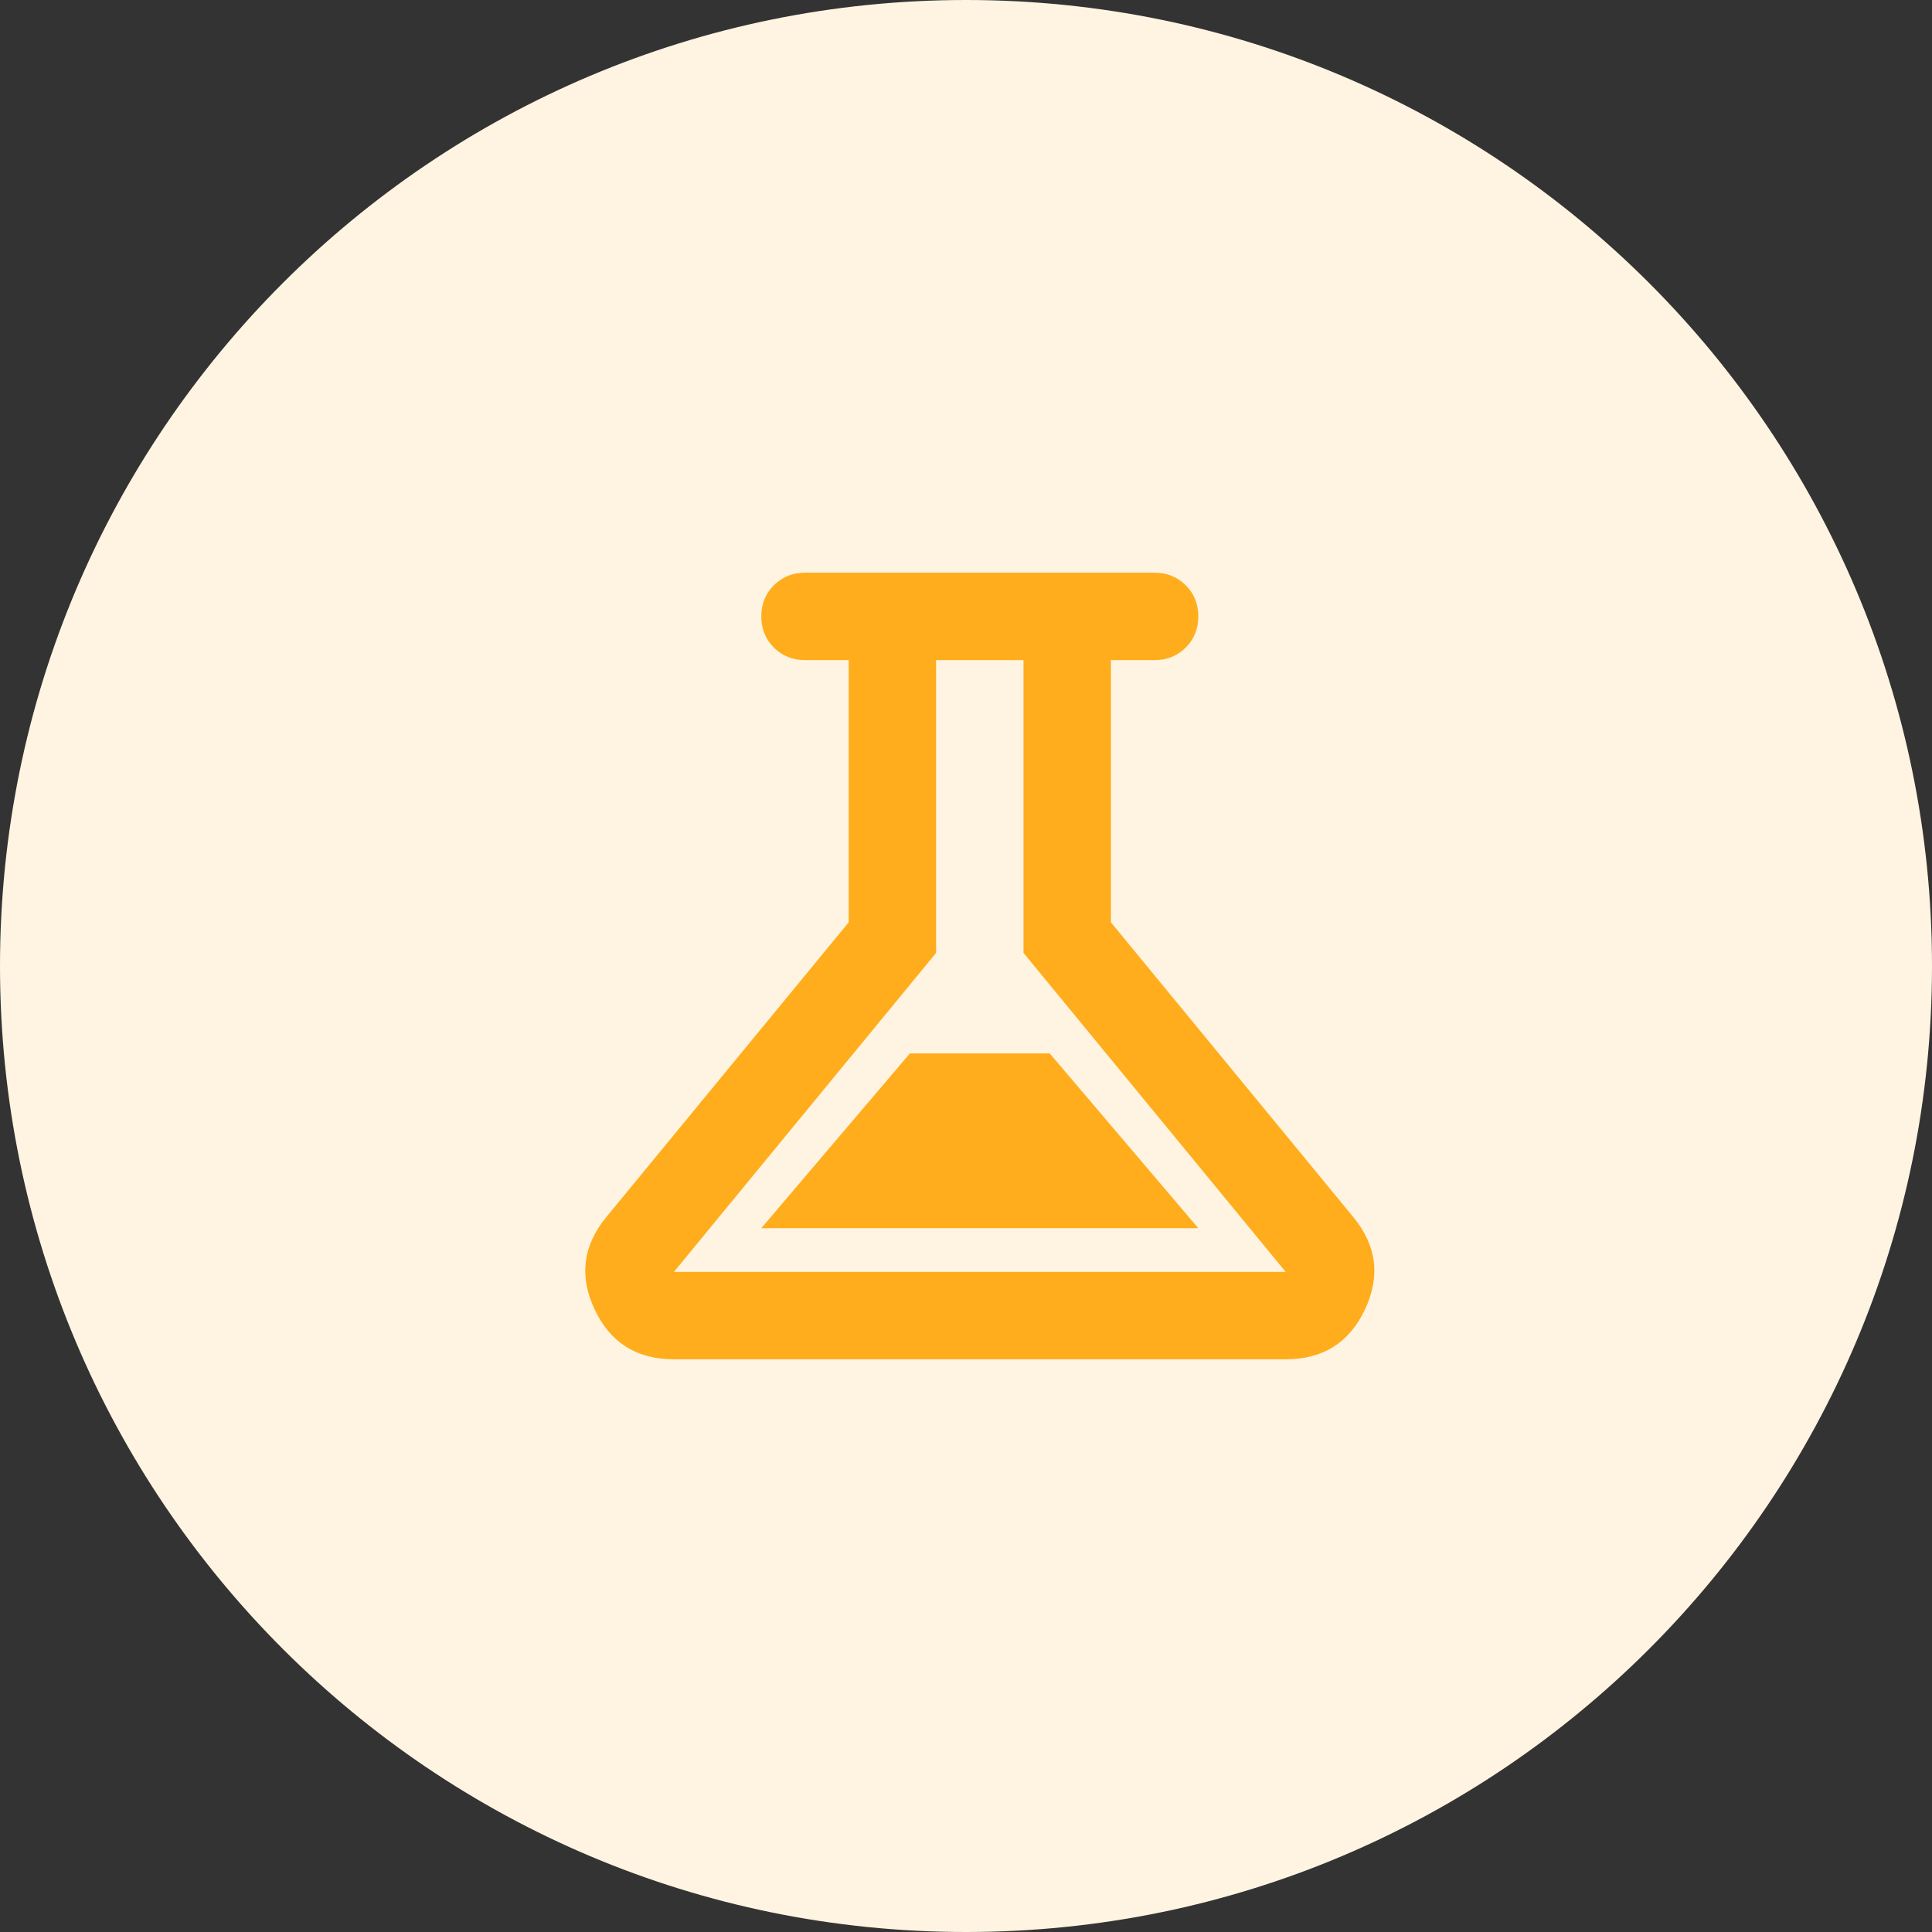
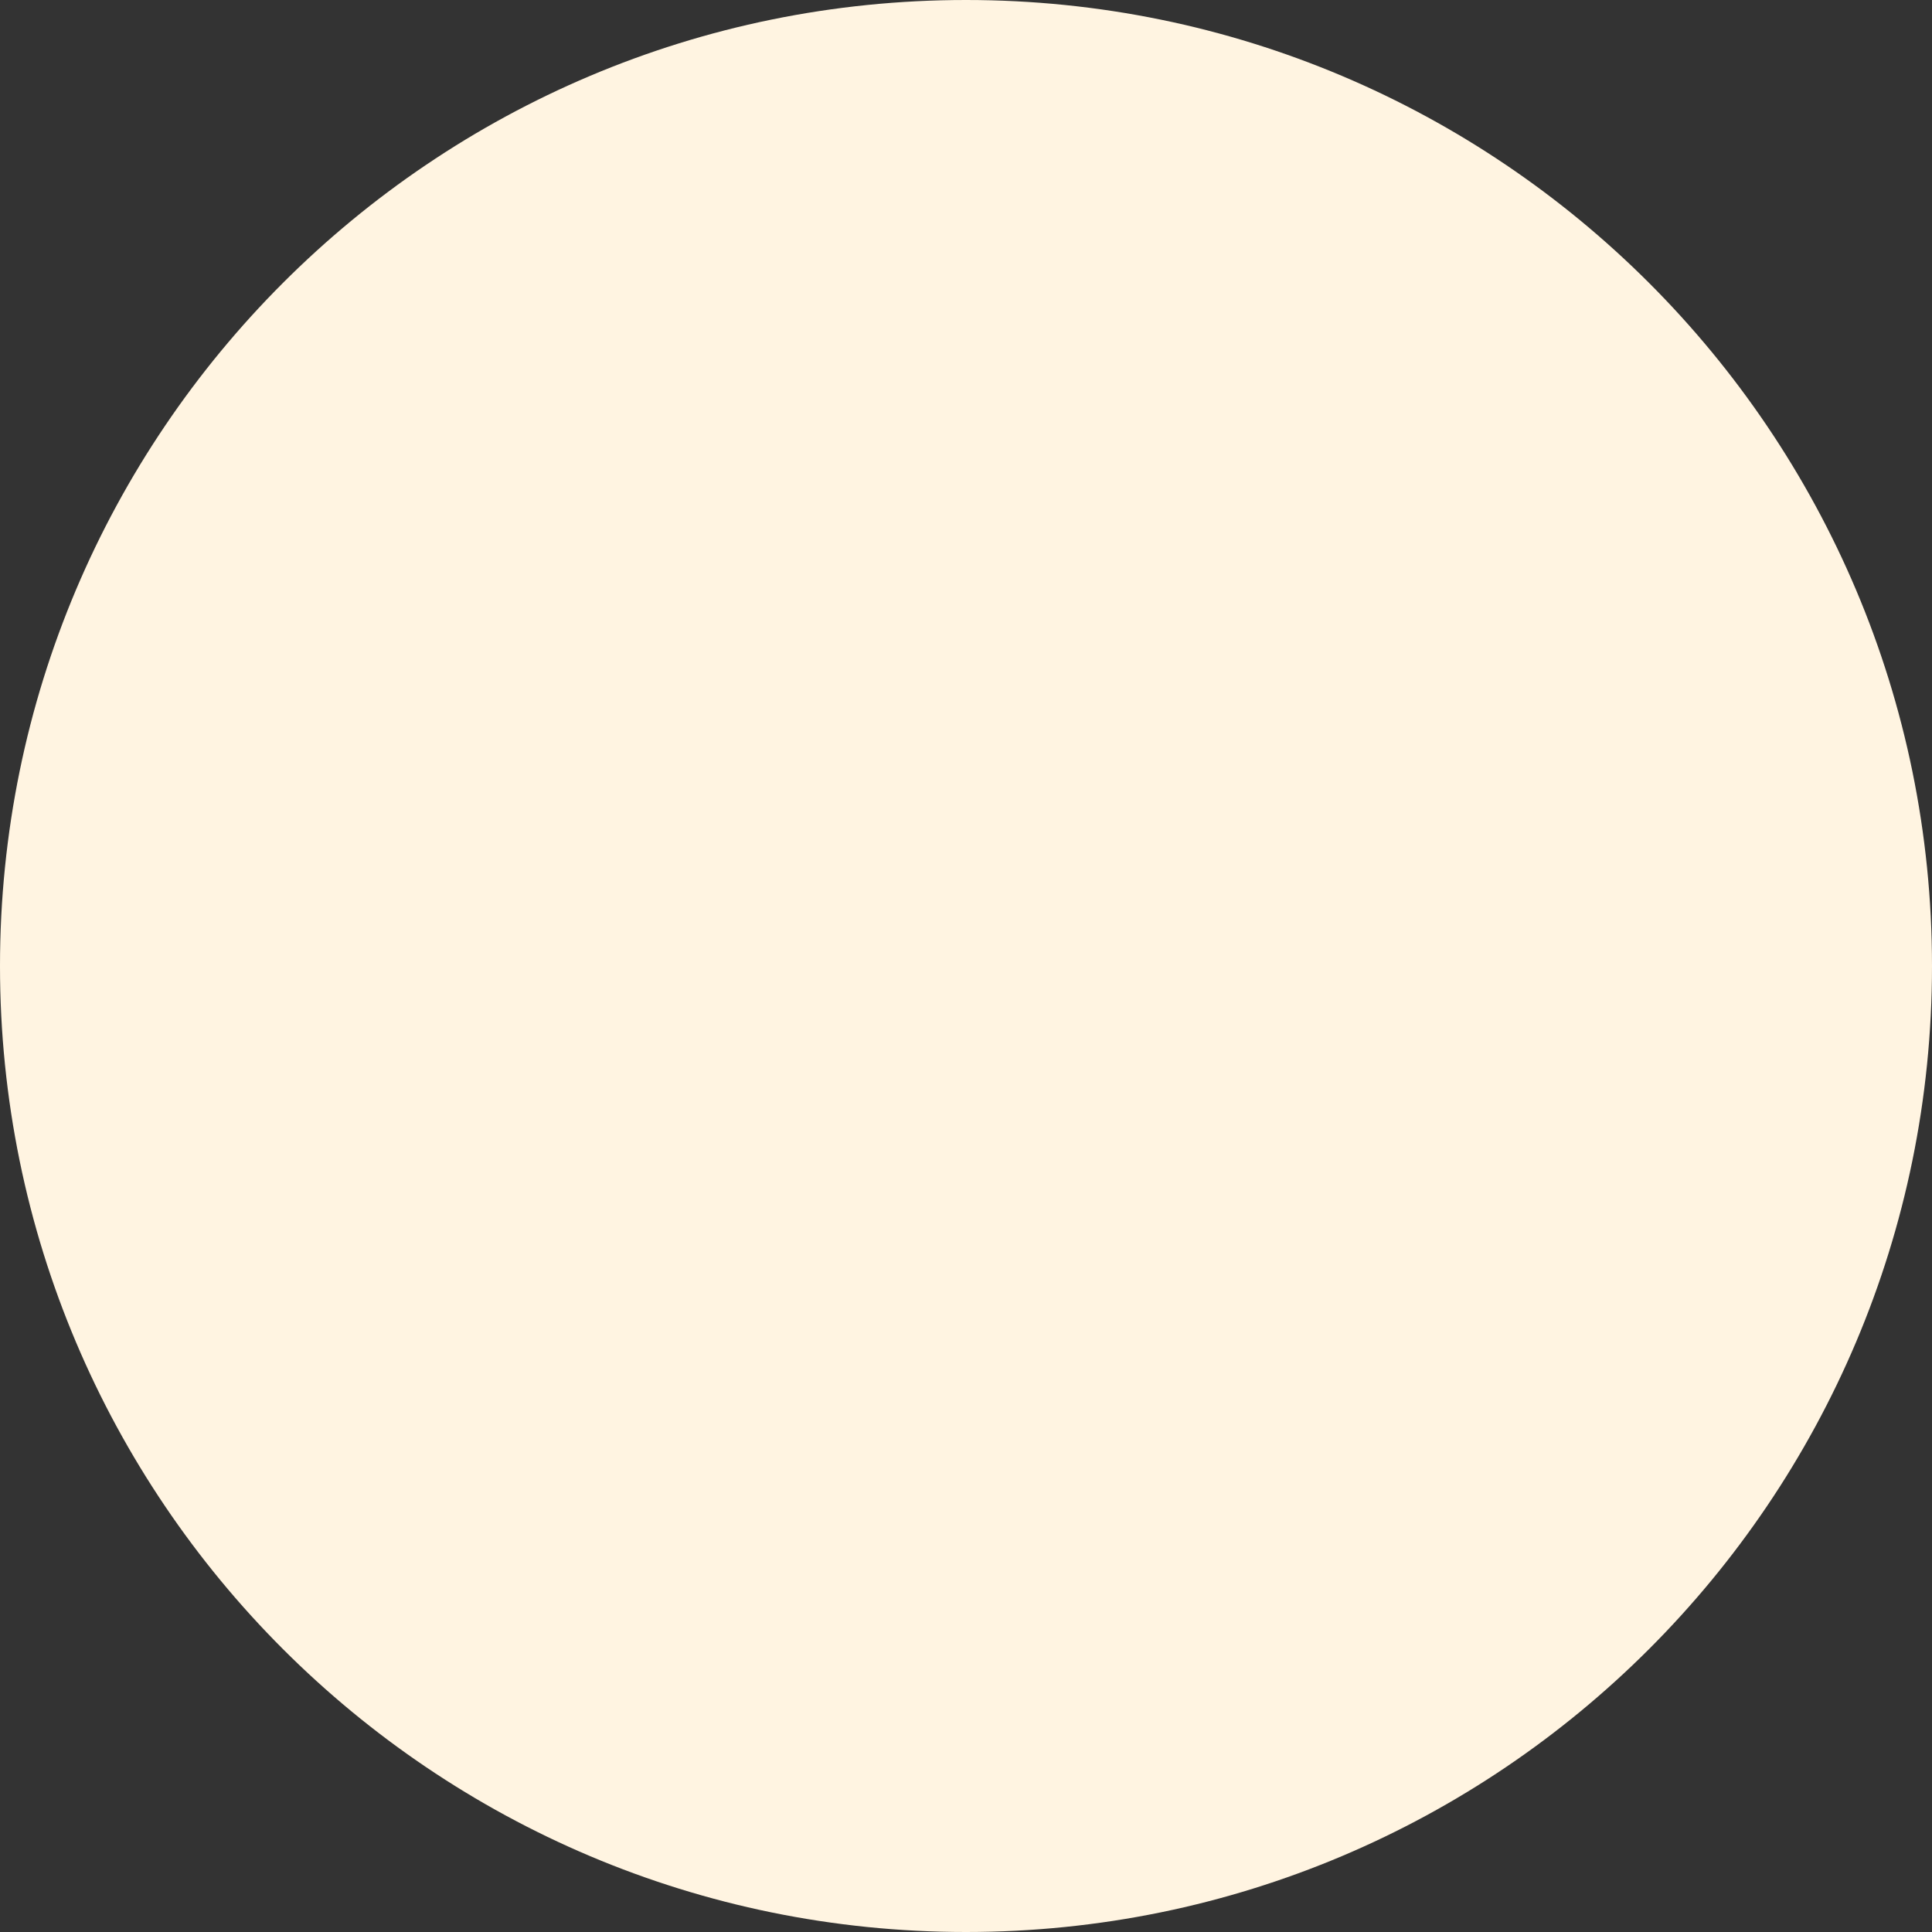
<svg xmlns="http://www.w3.org/2000/svg" width="70" height="70" viewBox="0 0 70 70" fill="none">
  <rect x="0" y="0" width="70" height="70" fill="#333333" stroke="none" />
  <path d="M35 70C54.33 70 70 54.33 70 35C70 15.67 54.33 0 35 0C15.67 0 0 15.67 0 35C0 54.33 15.67 70 35 70Z" fill="#FFF4E1" />
  <mask id="mask0_2_229" style="mask-type:alpha" maskUnits="userSpaceOnUse" x="16" y="16" width="39" height="38">
-     <rect x="16.5" y="16" width="38" height="38" fill="#D9D9D9" />
-   </mask>
+     </mask>
  <g mask="url(#mask0_2_229)">
-     <path d="M24.417 49.25C23.071 49.25 22.114 48.65 21.547 47.449C20.98 46.248 21.118 45.133 21.962 44.104L30.75 33.417V23.917H29.167C28.718 23.917 28.342 23.765 28.038 23.462C27.735 23.158 27.583 22.782 27.583 22.333C27.583 21.885 27.735 21.509 28.038 21.205C28.342 20.902 28.718 20.75 29.167 20.75H41.833C42.282 20.75 42.658 20.902 42.962 21.205C43.265 21.509 43.417 21.885 43.417 22.333C43.417 22.782 43.265 23.158 42.962 23.462C42.658 23.765 42.282 23.917 41.833 23.917H40.25V33.417L49.038 44.104C49.882 45.133 50.02 46.248 49.453 47.449C48.886 48.65 47.929 49.25 46.583 49.25H24.417ZM27.583 44.5H43.417L38.033 38.167H32.967L27.583 44.5ZM24.417 46.083H46.583L37.083 34.525V23.917H33.917V34.525L24.417 46.083Z" fill="#FFAD1C" />
-   </g>
+     </g>
</svg>